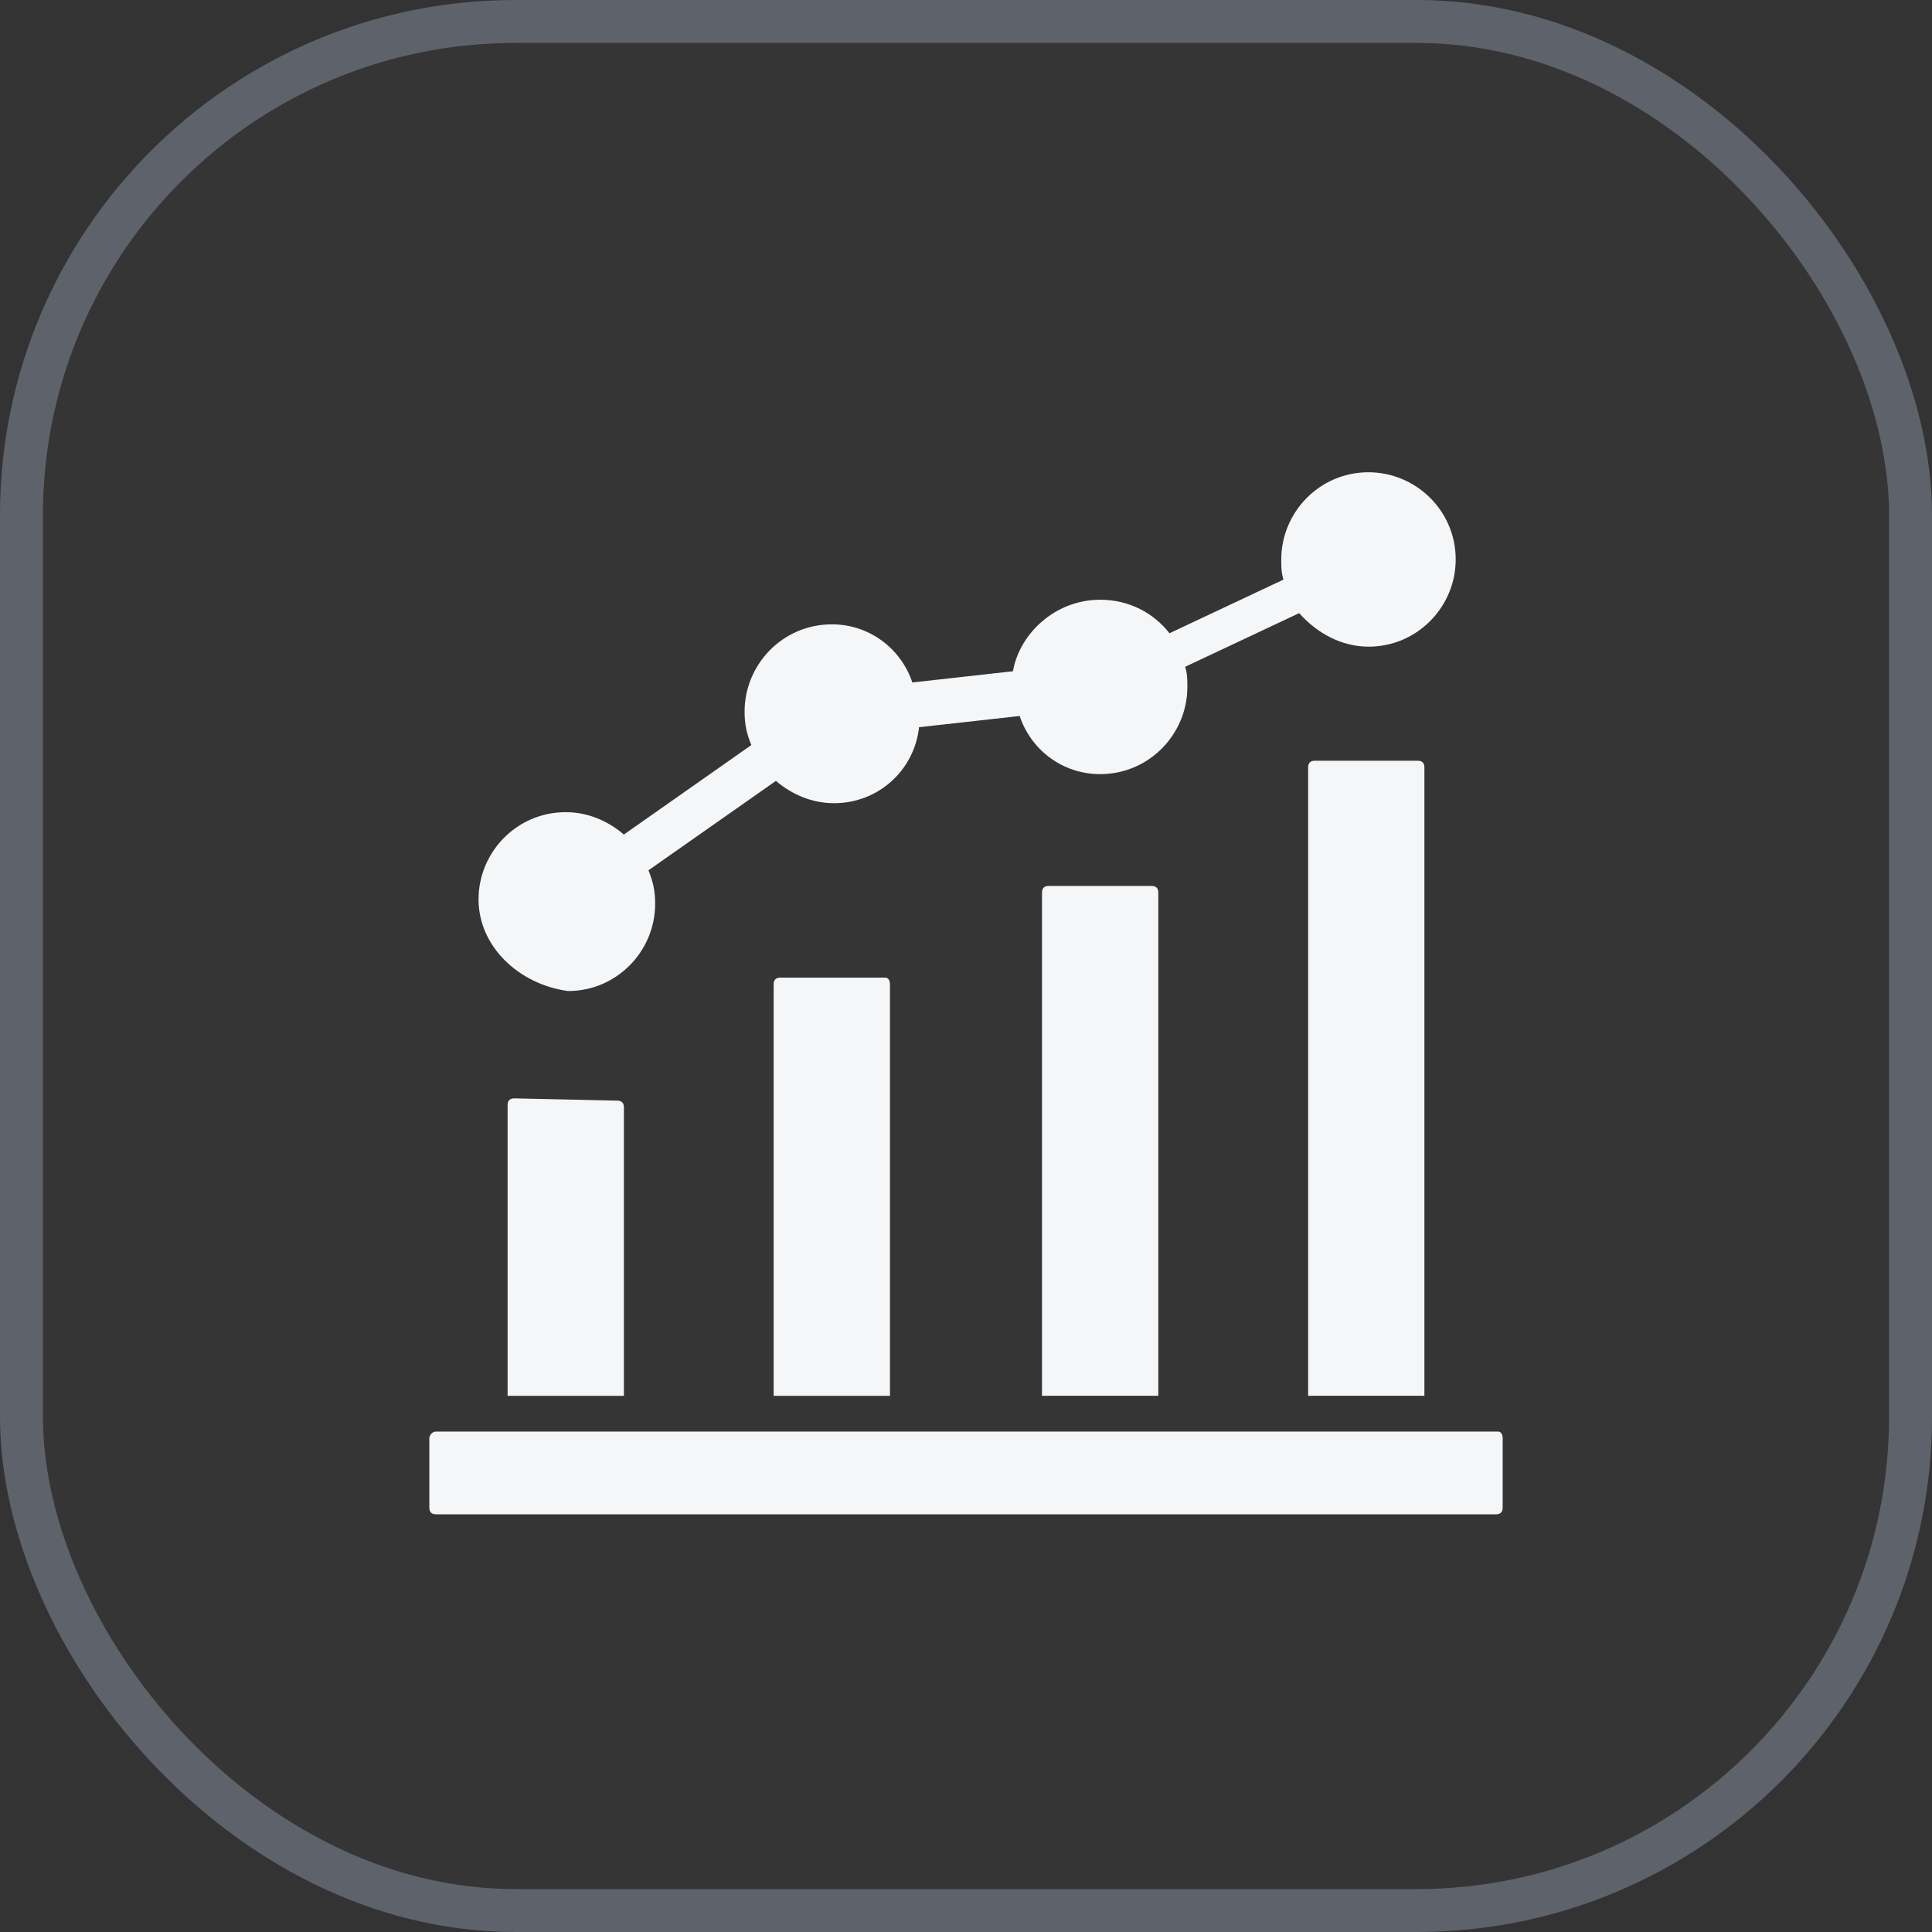
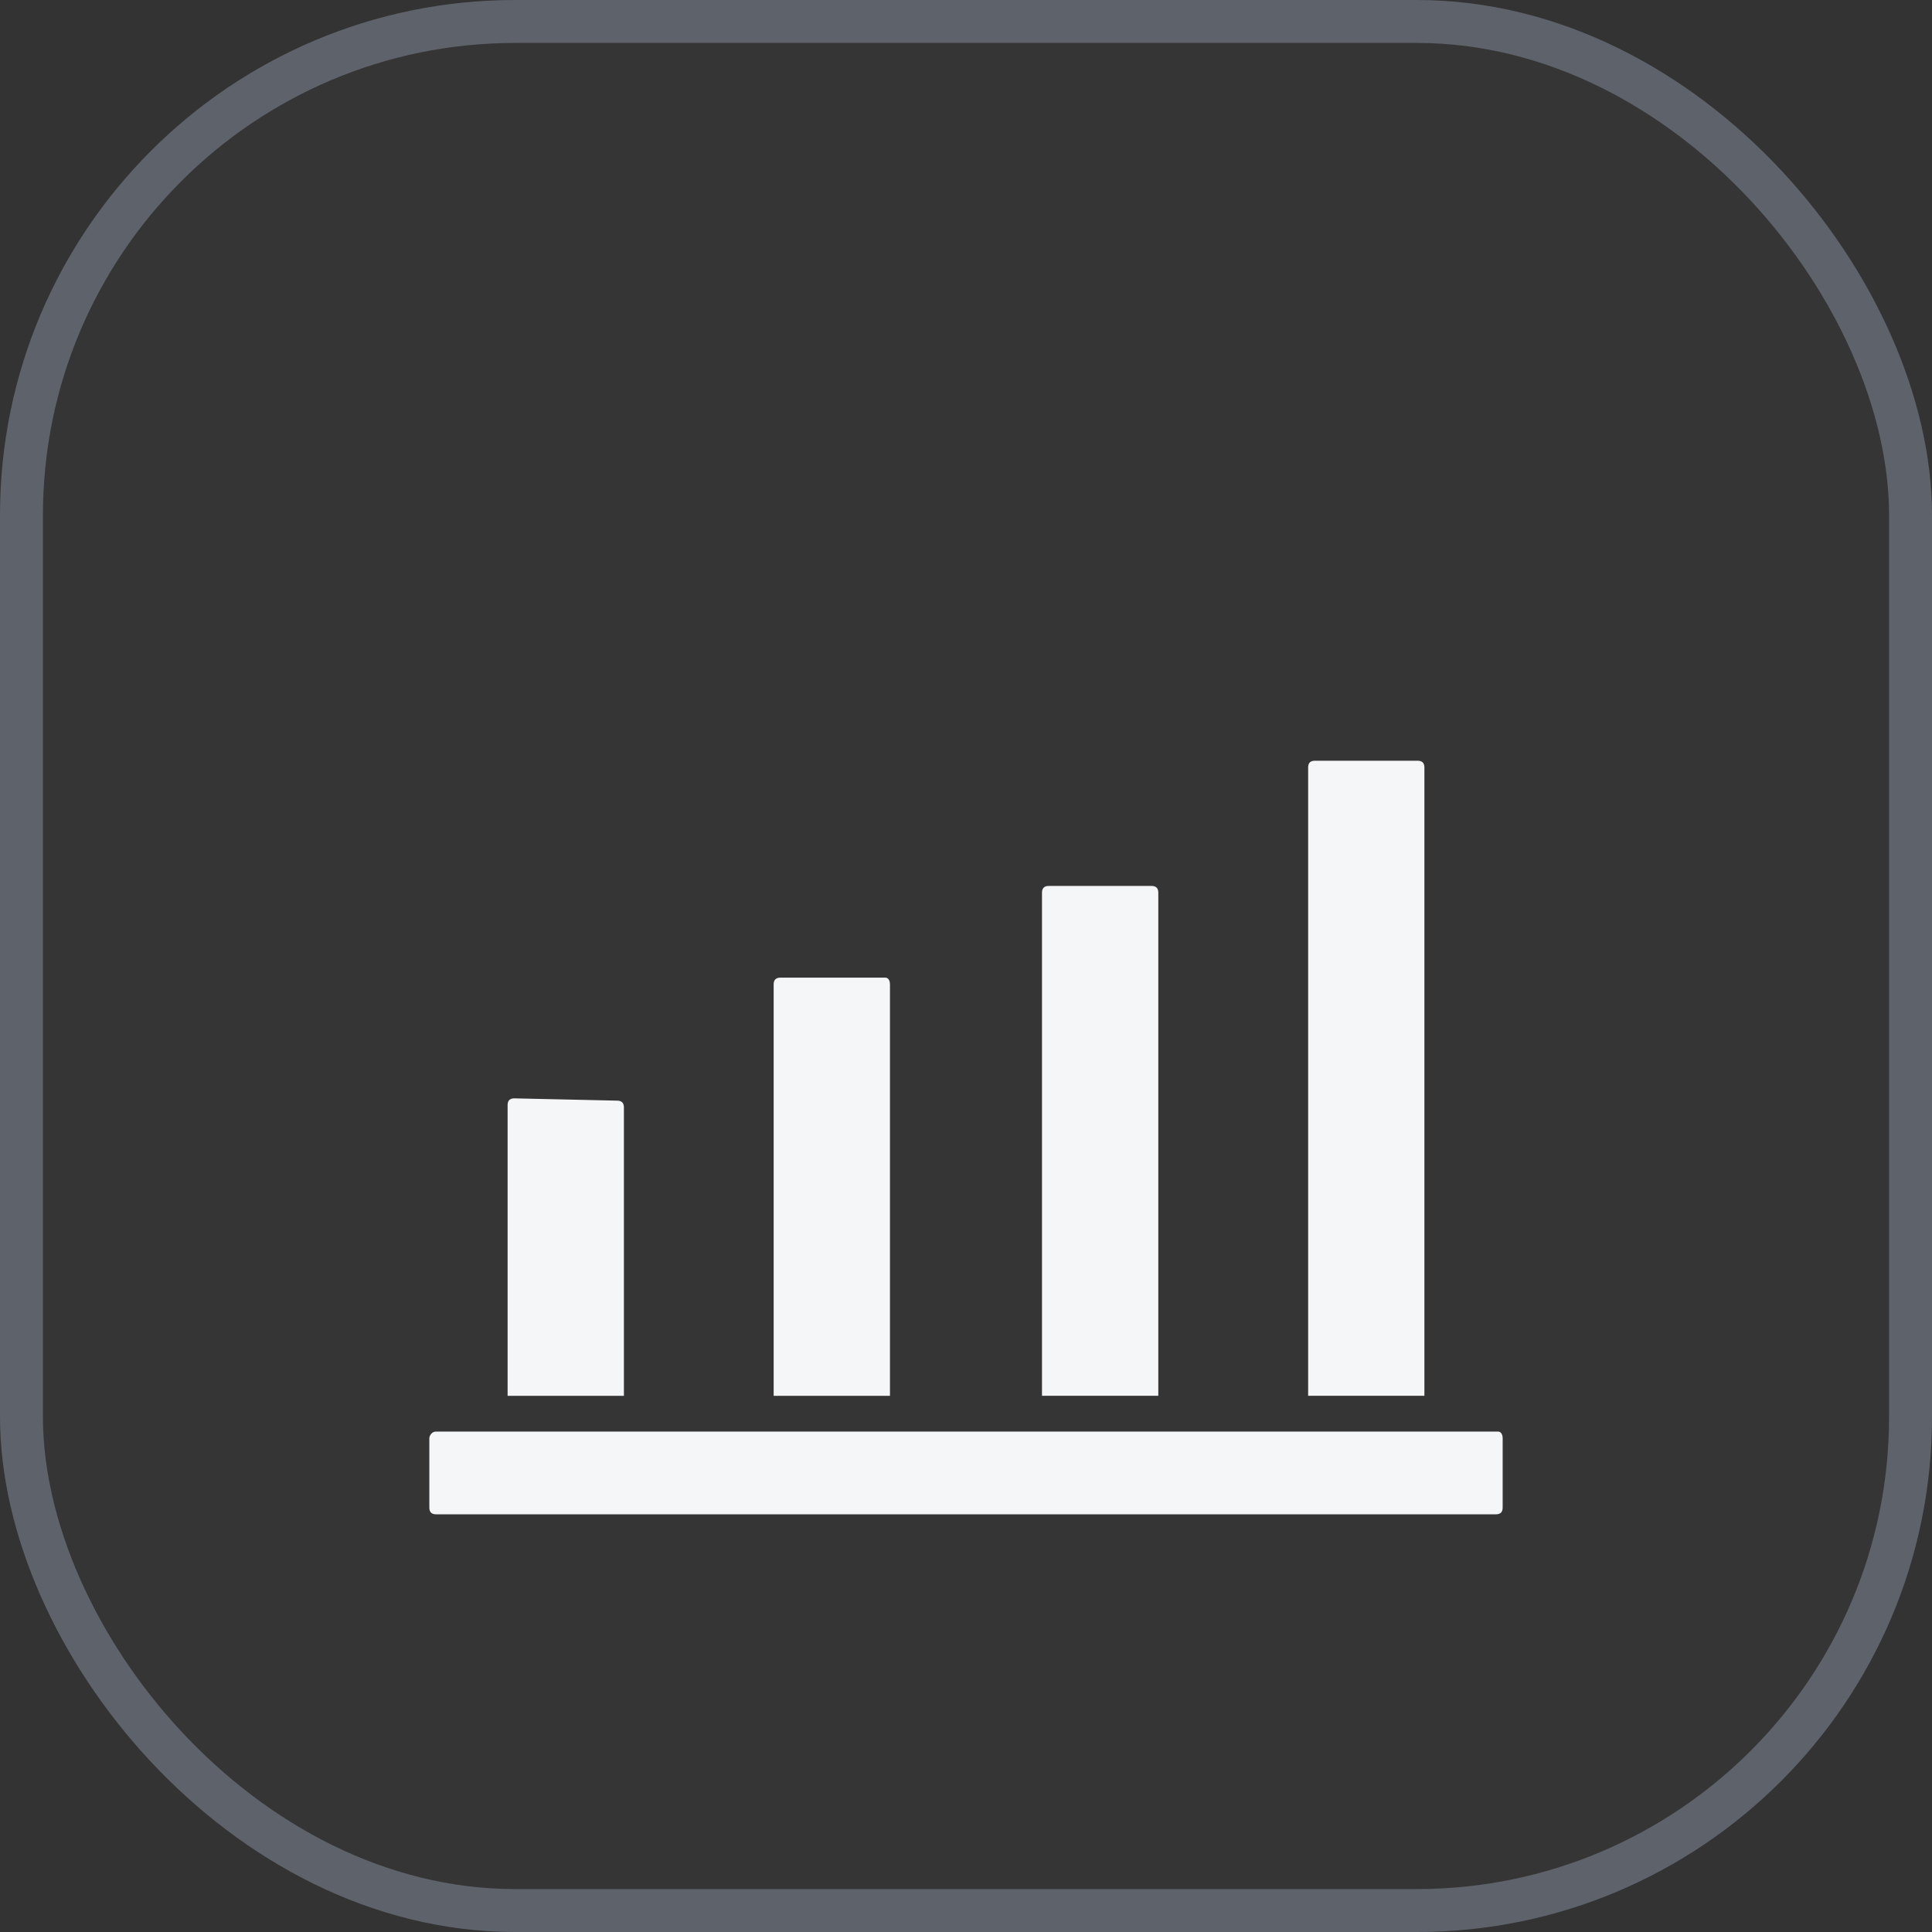
<svg xmlns="http://www.w3.org/2000/svg" width="45" height="45" viewBox="0 0 45 45" fill="none">
  <rect x="0" y="0" width="45" height="45" fill="#333333" stroke="none" />
  <g data-figma-bg-blur-radius="16">
    <rect x="0.5" y="0.5" width="44" height="44" rx="11.5" fill="white" fill-opacity="0.01" />
    <rect x="0.5" y="0.5" width="44" height="44" rx="11.5" stroke="#5E626B" />
    <path d="M33.021 17.719C33.125 17.719 33.177 17.771 33.177 17.875V32.51H30.469V17.875C30.469 17.771 30.521 17.719 30.625 17.719H33.021Z" fill="#F5F6F8" />
    <path d="M35 33.5V35.115C35 35.219 34.948 35.271 34.844 35.271H10.156C10.052 35.271 10 35.219 10 35.115V33.5C10 33.448 10.052 33.344 10.156 33.344H34.896C34.948 33.344 35 33.396 35 33.5Z" fill="#F5F6F8" />
-     <path d="M11.146 20.948C11.146 19.854 12.031 18.917 13.177 18.917C13.698 18.917 14.166 19.125 14.531 19.438L17.5 17.354C17.395 17.094 17.343 16.885 17.343 16.573C17.343 15.479 18.229 14.542 19.375 14.542C20.26 14.542 20.989 15.115 21.25 15.896L23.593 15.635C23.75 14.75 24.583 13.969 25.625 13.969C26.302 13.969 26.875 14.281 27.239 14.75L29.895 13.5C29.843 13.344 29.843 13.188 29.843 13.031C29.843 11.938 30.729 11 31.875 11C32.968 11 33.906 11.885 33.906 13.031C33.906 14.125 33.02 15.062 31.875 15.062C31.25 15.062 30.677 14.75 30.26 14.281L27.604 15.531C27.656 15.688 27.656 15.844 27.656 16C27.656 17.094 26.77 18.031 25.625 18.031C24.739 18.031 24.01 17.458 23.75 16.677L21.406 16.938C21.302 17.927 20.468 18.708 19.427 18.708C18.906 18.708 18.437 18.5 18.073 18.188L15.104 20.271C15.208 20.531 15.26 20.74 15.26 21.052C15.26 22.146 14.375 23.083 13.229 23.083C12.083 22.927 11.146 22.042 11.146 20.948Z" fill="#F5F6F8" />
    <path d="M20.729 22.927V32.511H18.02V22.927C18.02 22.823 18.073 22.771 18.177 22.771H20.625C20.677 22.771 20.729 22.823 20.729 22.927Z" fill="#F5F6F8" />
    <path d="M14.375 25.636C14.479 25.636 14.532 25.688 14.532 25.792V32.511H11.823V25.74C11.823 25.636 11.875 25.583 11.979 25.583L14.375 25.636Z" fill="#F5F6F8" />
    <path d="M26.823 20.635C26.927 20.635 26.979 20.688 26.979 20.792V32.51H24.27V20.792C24.27 20.688 24.323 20.635 24.427 20.635H26.823Z" fill="#F5F6F8" />
  </g>
  <defs>
    <clipPath id="bgblur_0_91_1811_clip_path" transform="translate(16 16)">
      <rect x="0.5" y="0.5" width="44" height="44" rx="11.5" />
    </clipPath>
  </defs>
</svg>